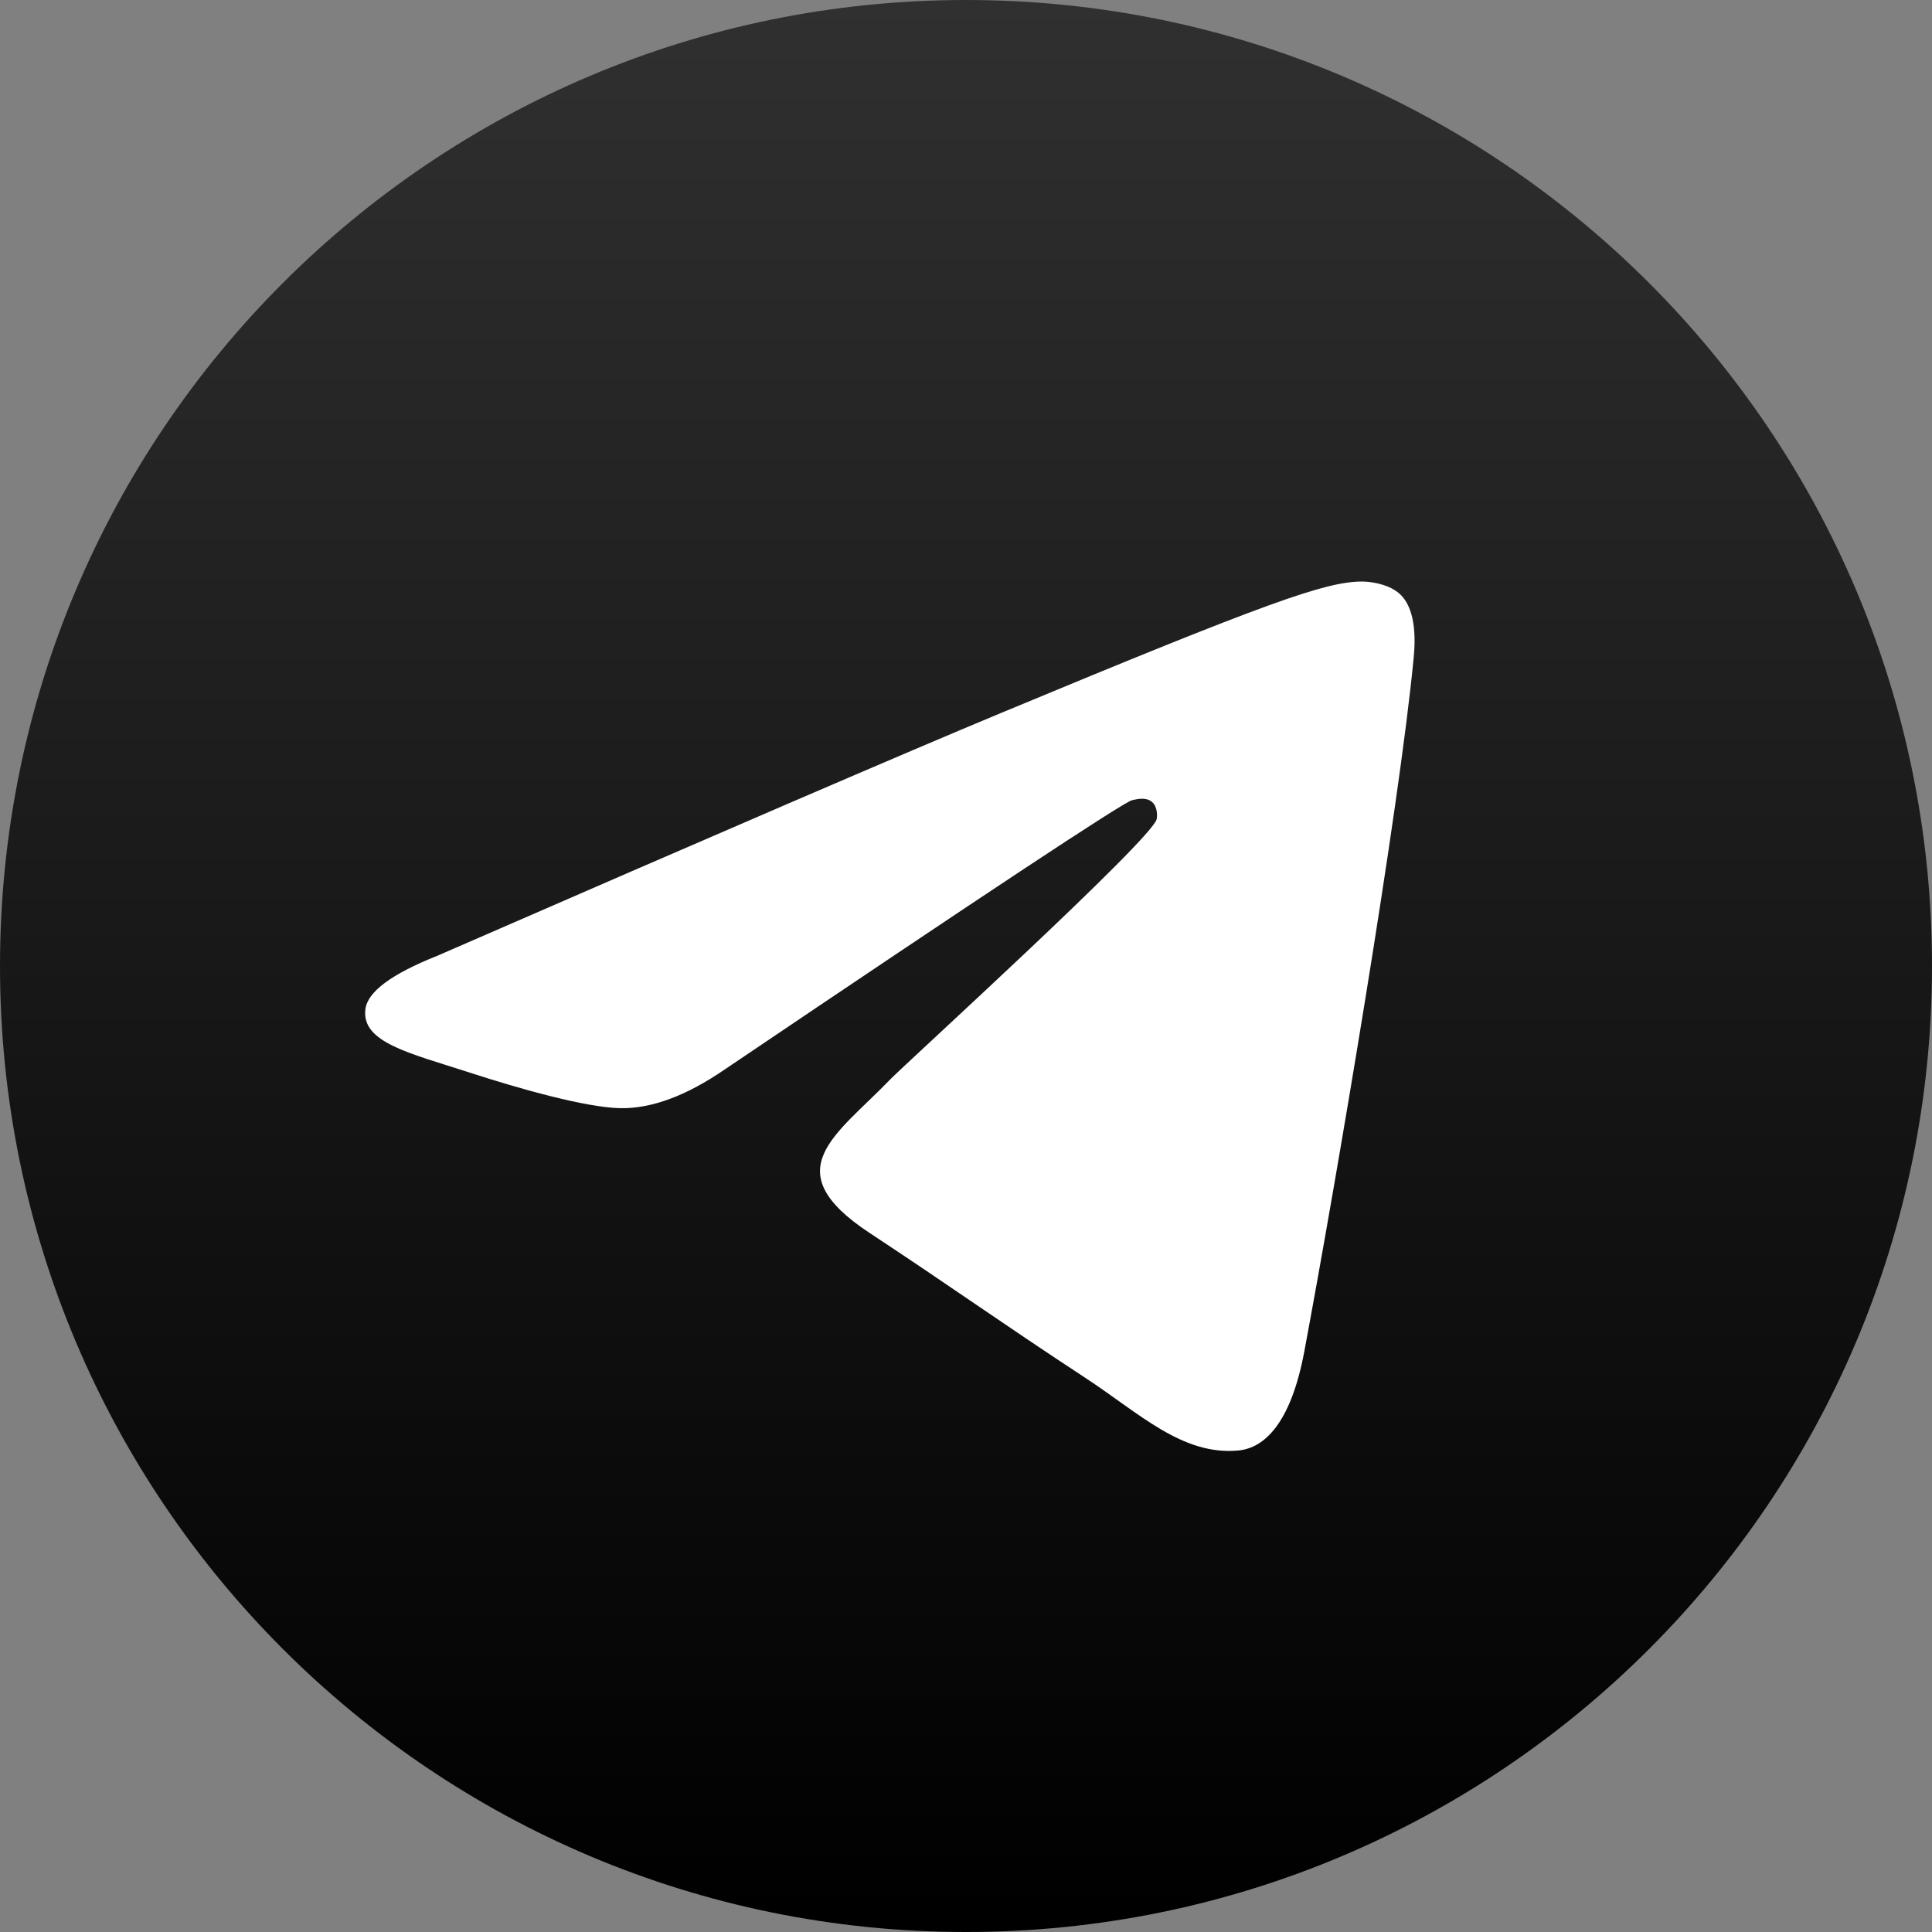
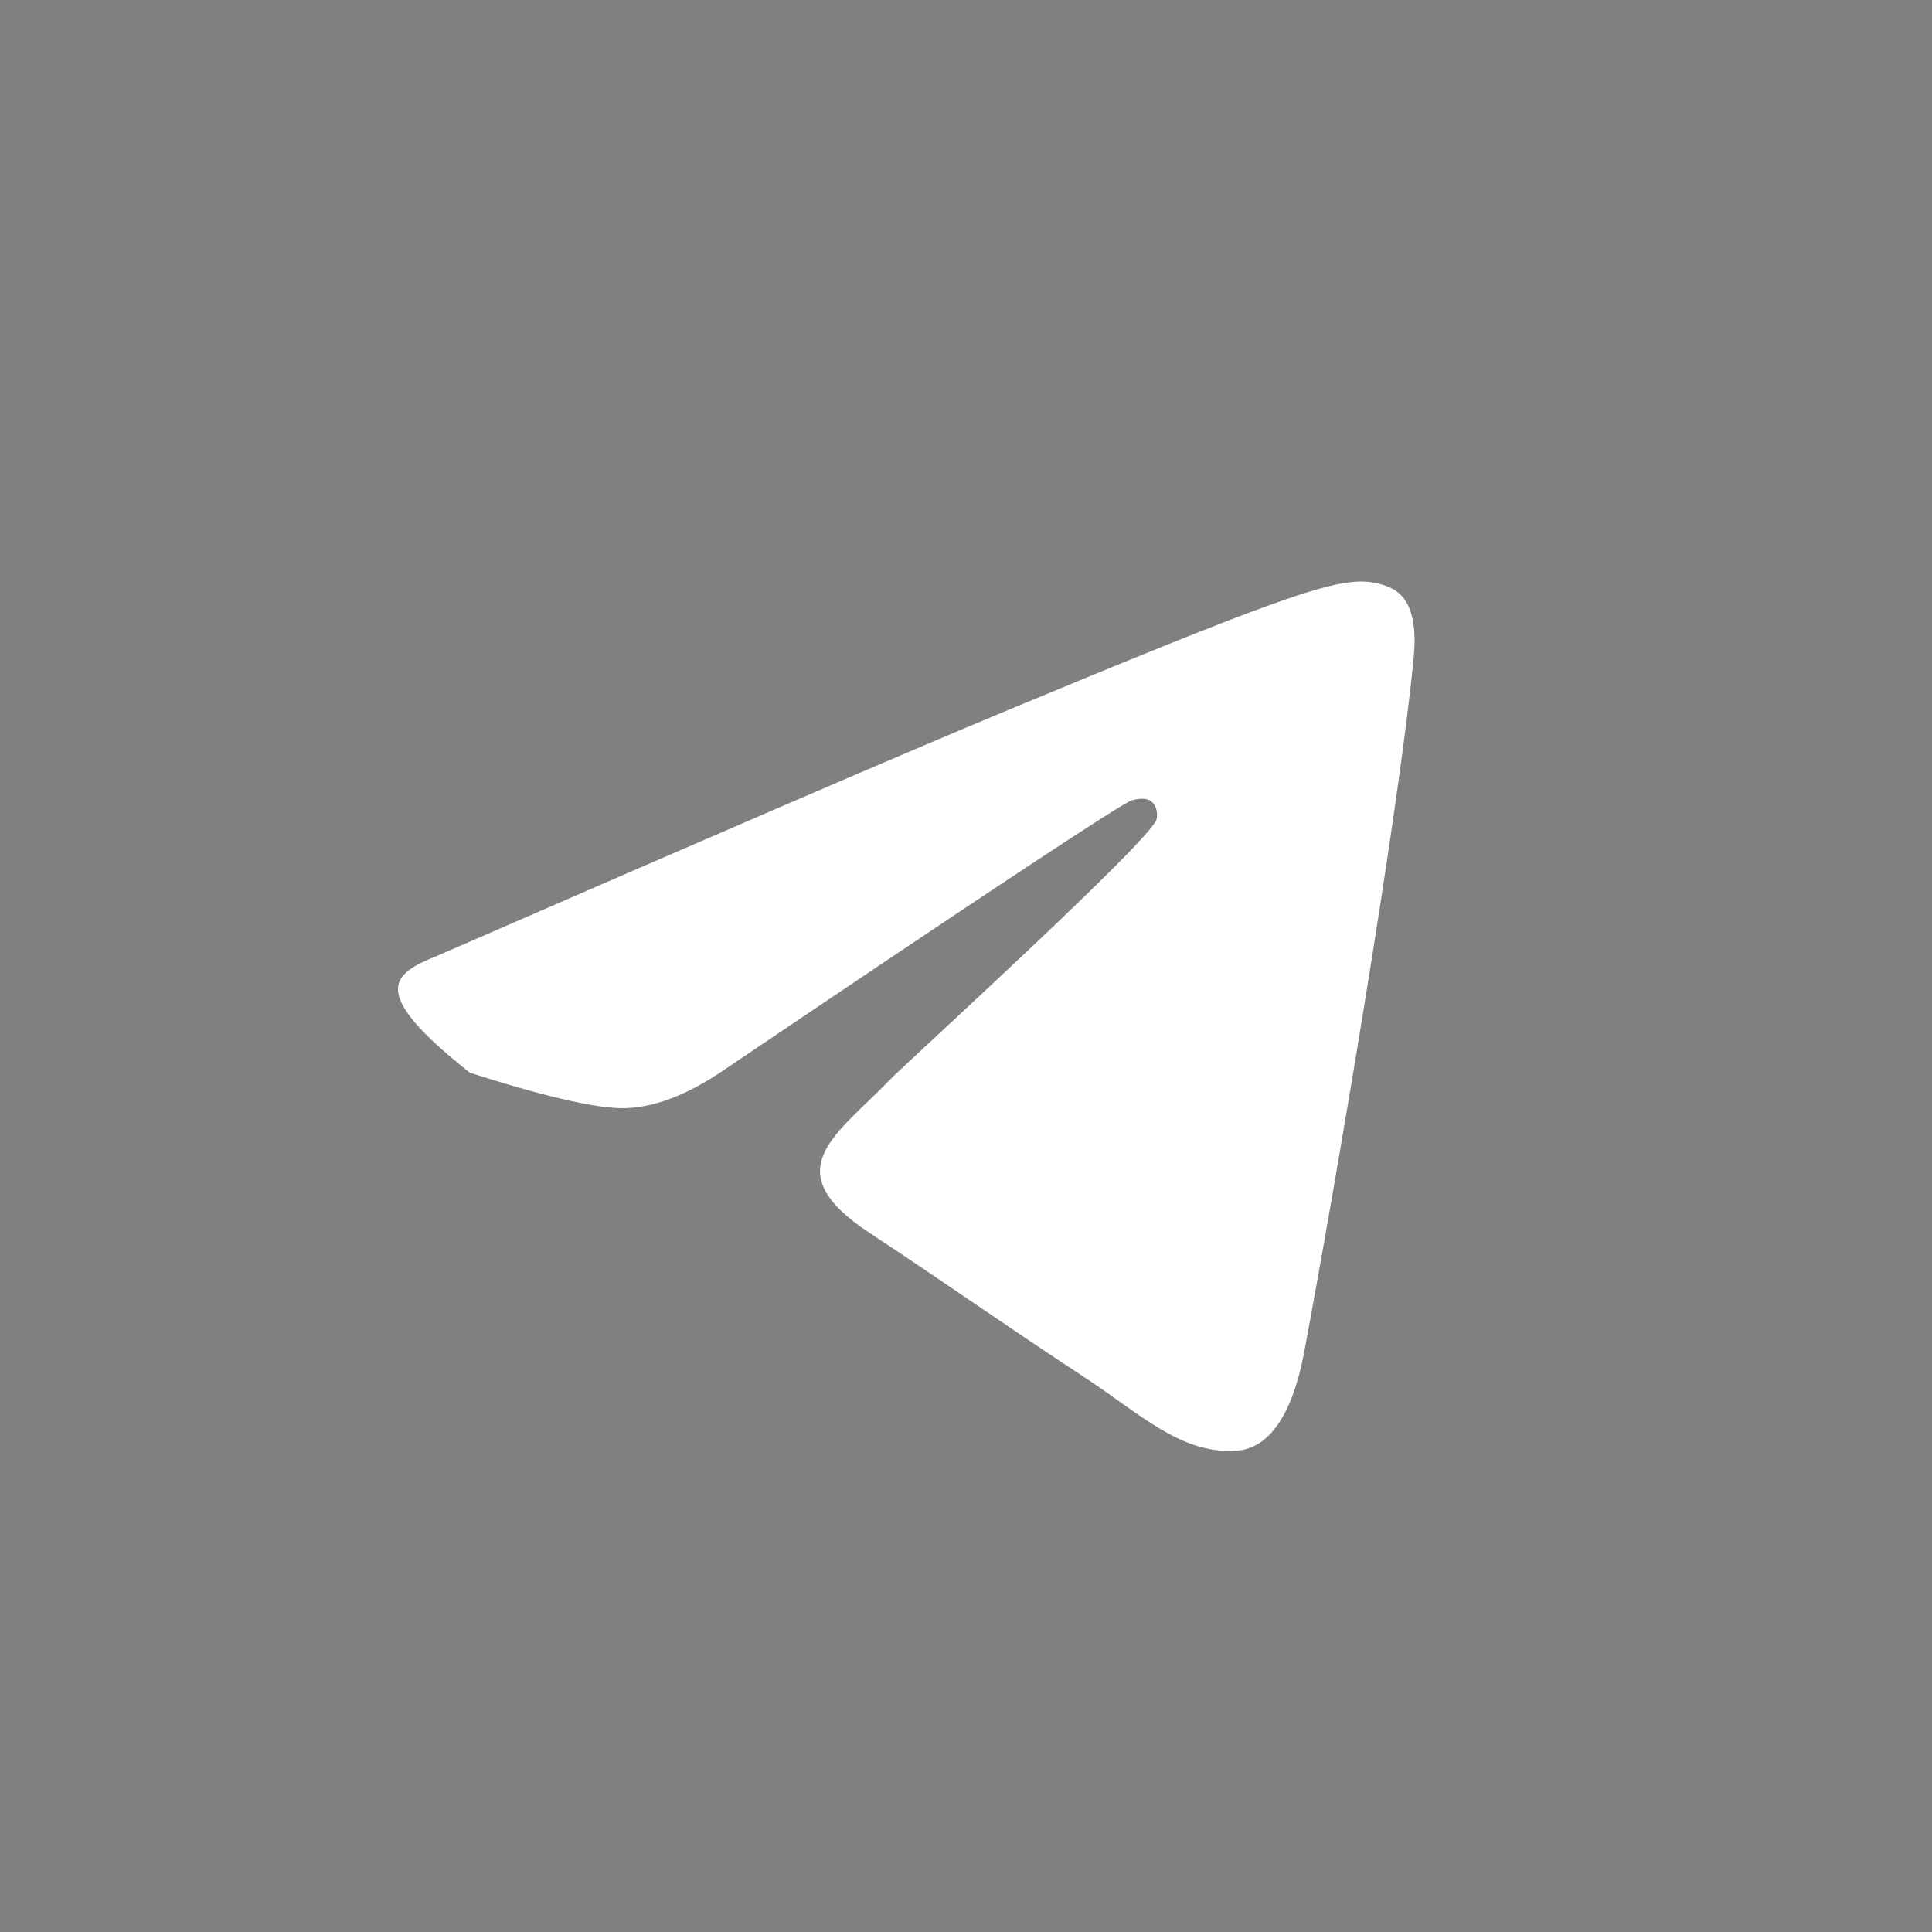
<svg xmlns="http://www.w3.org/2000/svg" width="512" height="512" viewBox="0 0 512 512" fill="none">
  <rect x="0" y="0" width="512" height="512" fill="#808080" stroke="none" />
-   <path d="M256 512C397.385 512 512 397.385 512 256C512 114.615 397.385 0 256 0C114.615 0 0 114.615 0 256C0 397.385 114.615 512 256 512Z" fill="url(#paint0_linear_2747_36)" />
-   <path fill-rule="evenodd" clip-rule="evenodd" d="M115.88 253.298C190.509 220.783 240.274 199.347 265.173 188.991C336.267 159.421 351.04 154.284 360.668 154.114C362.786 154.077 367.521 154.602 370.588 157.091C375.138 160.783 375.164 168.797 374.659 174.101C370.806 214.581 354.136 312.814 345.655 358.152C342.066 377.336 335 383.769 328.16 384.398C313.294 385.766 302.005 374.573 287.606 365.135C265.075 350.365 252.346 341.171 230.475 326.759C205.2 310.103 221.585 300.949 235.989 285.988C239.759 282.073 305.26 222.494 306.528 217.089C306.687 216.413 306.834 213.893 305.337 212.563C303.84 211.233 301.631 211.687 300.037 212.049C297.777 212.562 261.783 236.353 192.055 283.421C181.838 290.437 172.584 293.855 164.293 293.676C155.152 293.479 137.57 288.508 124.499 284.259C108.467 279.048 95.725 276.292 96.835 267.442C97.413 262.831 103.761 258.117 115.88 253.298Z" fill="white" />
+   <path fill-rule="evenodd" clip-rule="evenodd" d="M115.88 253.298C190.509 220.783 240.274 199.347 265.173 188.991C336.267 159.421 351.04 154.284 360.668 154.114C362.786 154.077 367.521 154.602 370.588 157.091C375.138 160.783 375.164 168.797 374.659 174.101C370.806 214.581 354.136 312.814 345.655 358.152C342.066 377.336 335 383.769 328.16 384.398C313.294 385.766 302.005 374.573 287.606 365.135C265.075 350.365 252.346 341.171 230.475 326.759C205.2 310.103 221.585 300.949 235.989 285.988C239.759 282.073 305.26 222.494 306.528 217.089C306.687 216.413 306.834 213.893 305.337 212.563C303.84 211.233 301.631 211.687 300.037 212.049C297.777 212.562 261.783 236.353 192.055 283.421C181.838 290.437 172.584 293.855 164.293 293.676C155.152 293.479 137.57 288.508 124.499 284.259C97.413 262.831 103.761 258.117 115.88 253.298Z" fill="white" />
  <defs>
    <linearGradient id="paint0_linear_2747_36" x1="256" y1="0" x2="256" y2="508" gradientUnits="userSpaceOnUse">
      <stop stop-color="#303030" />
      <stop offset="1" />
    </linearGradient>
  </defs>
</svg>